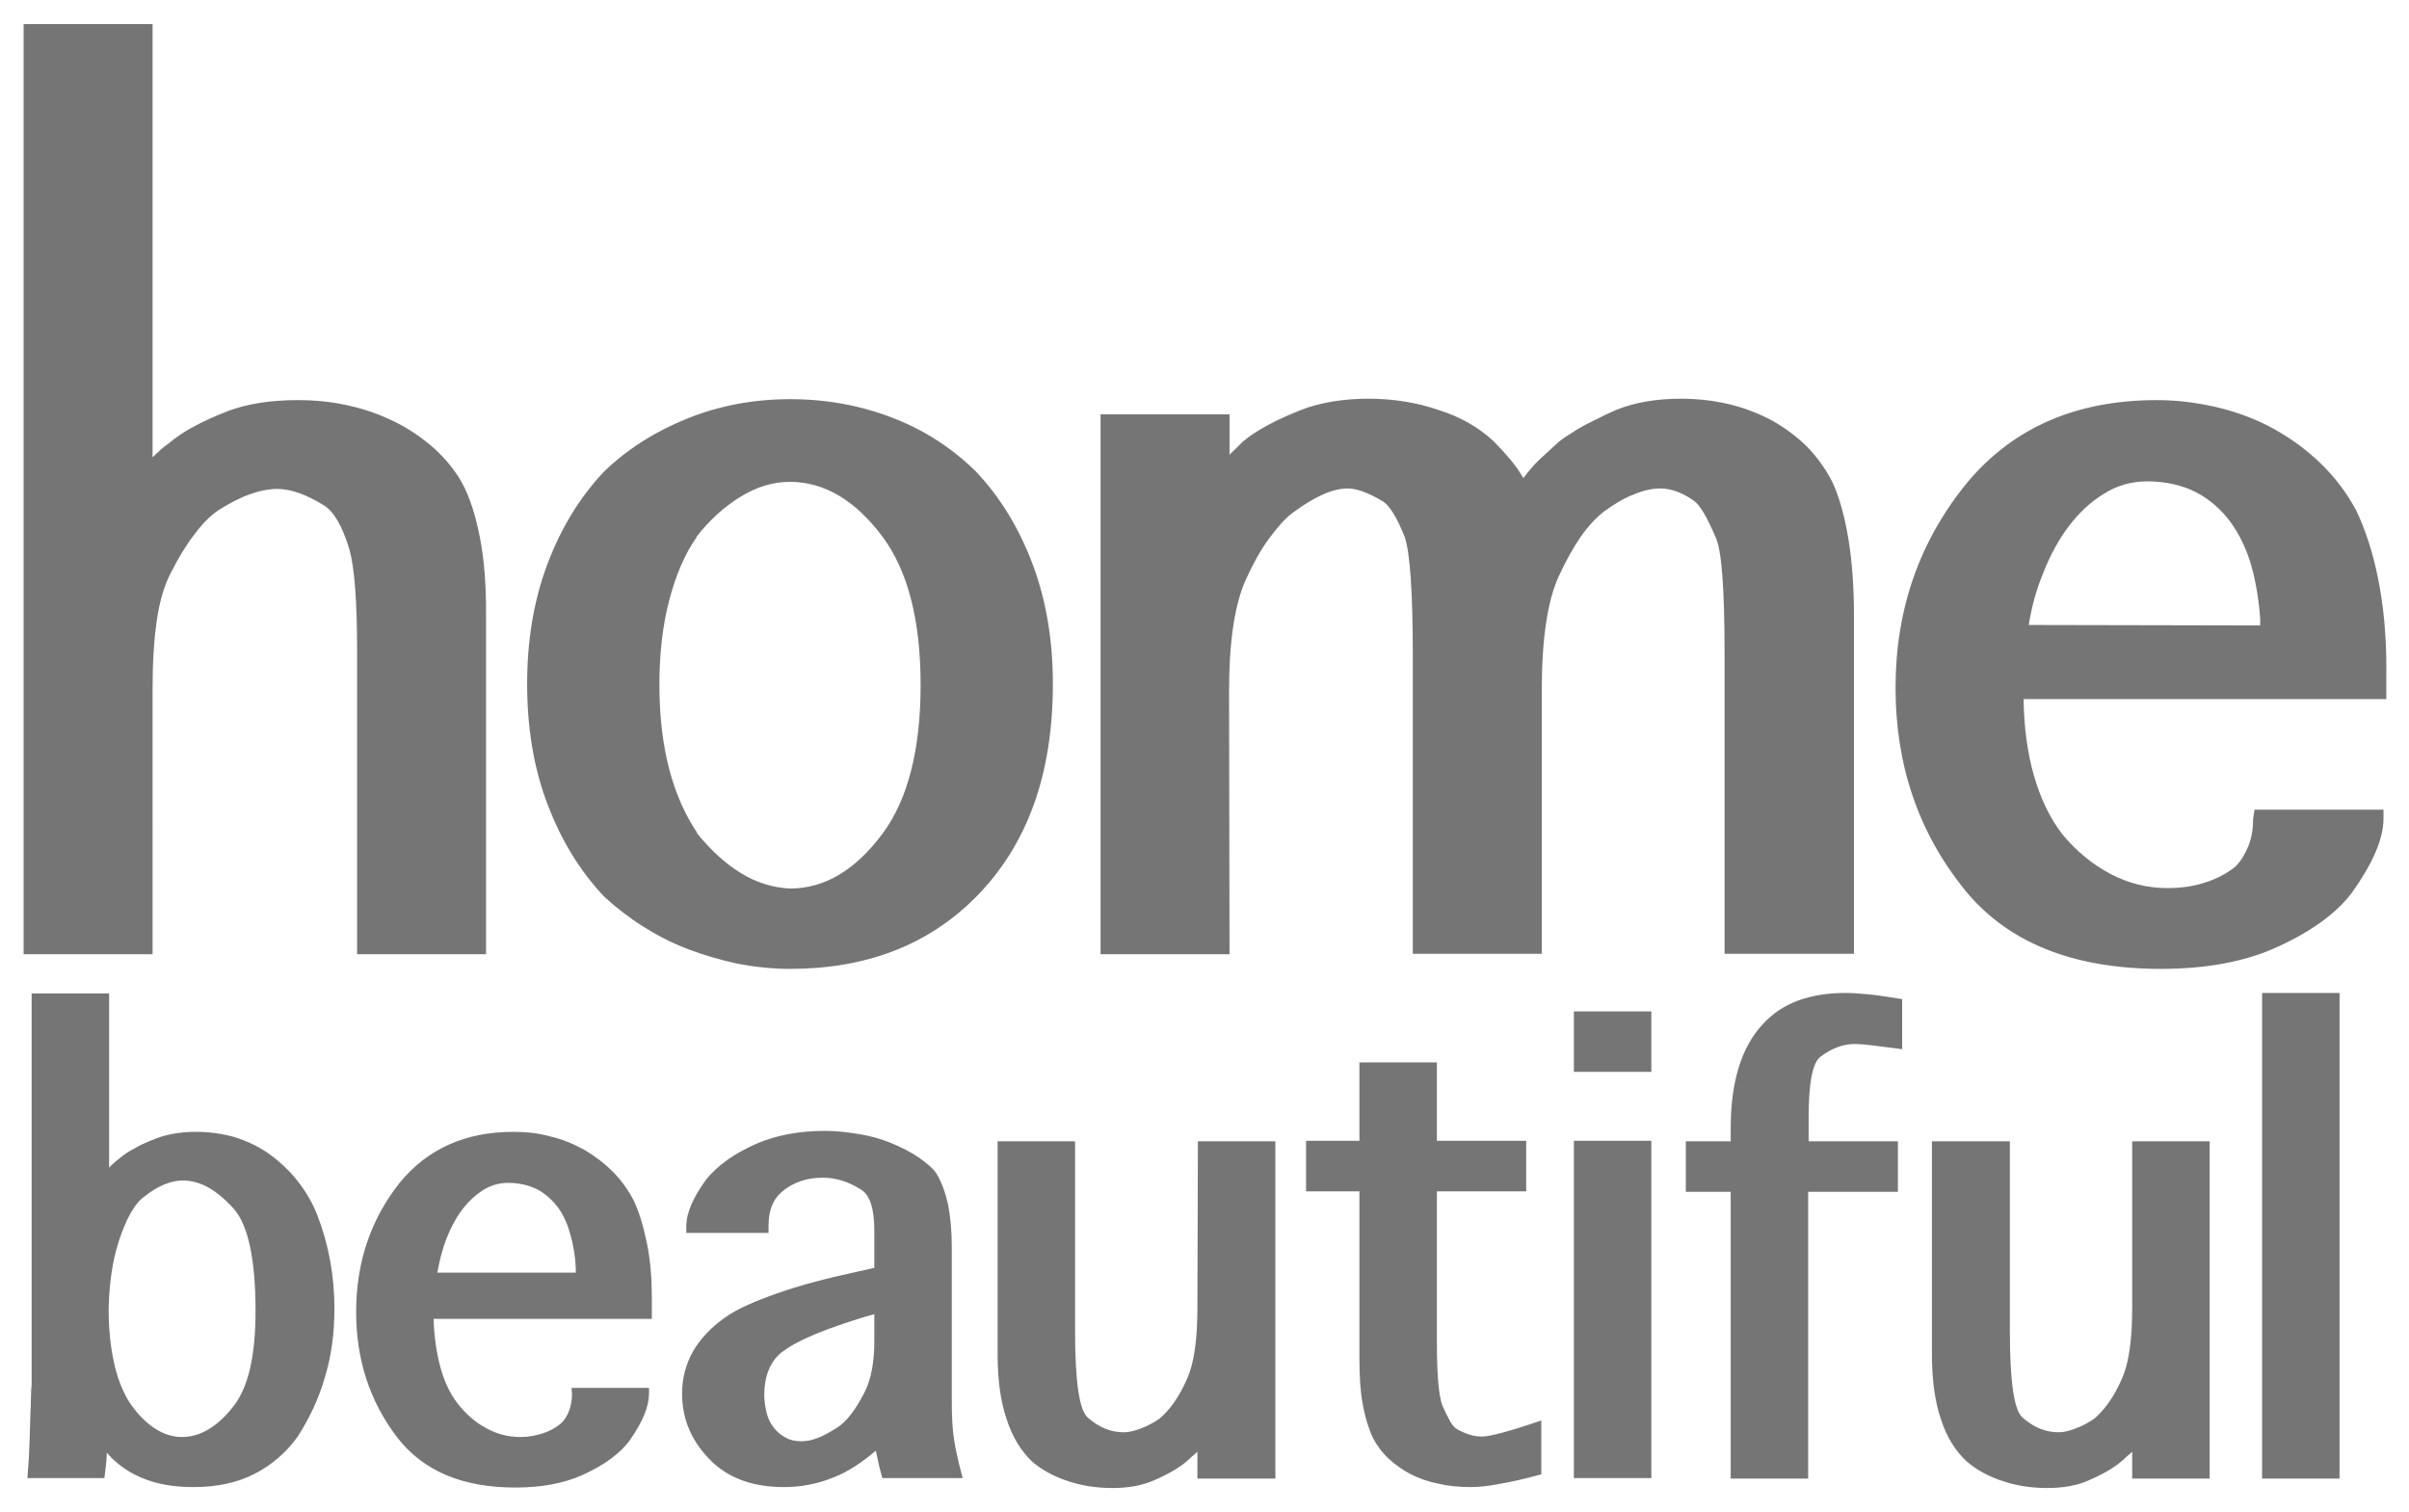
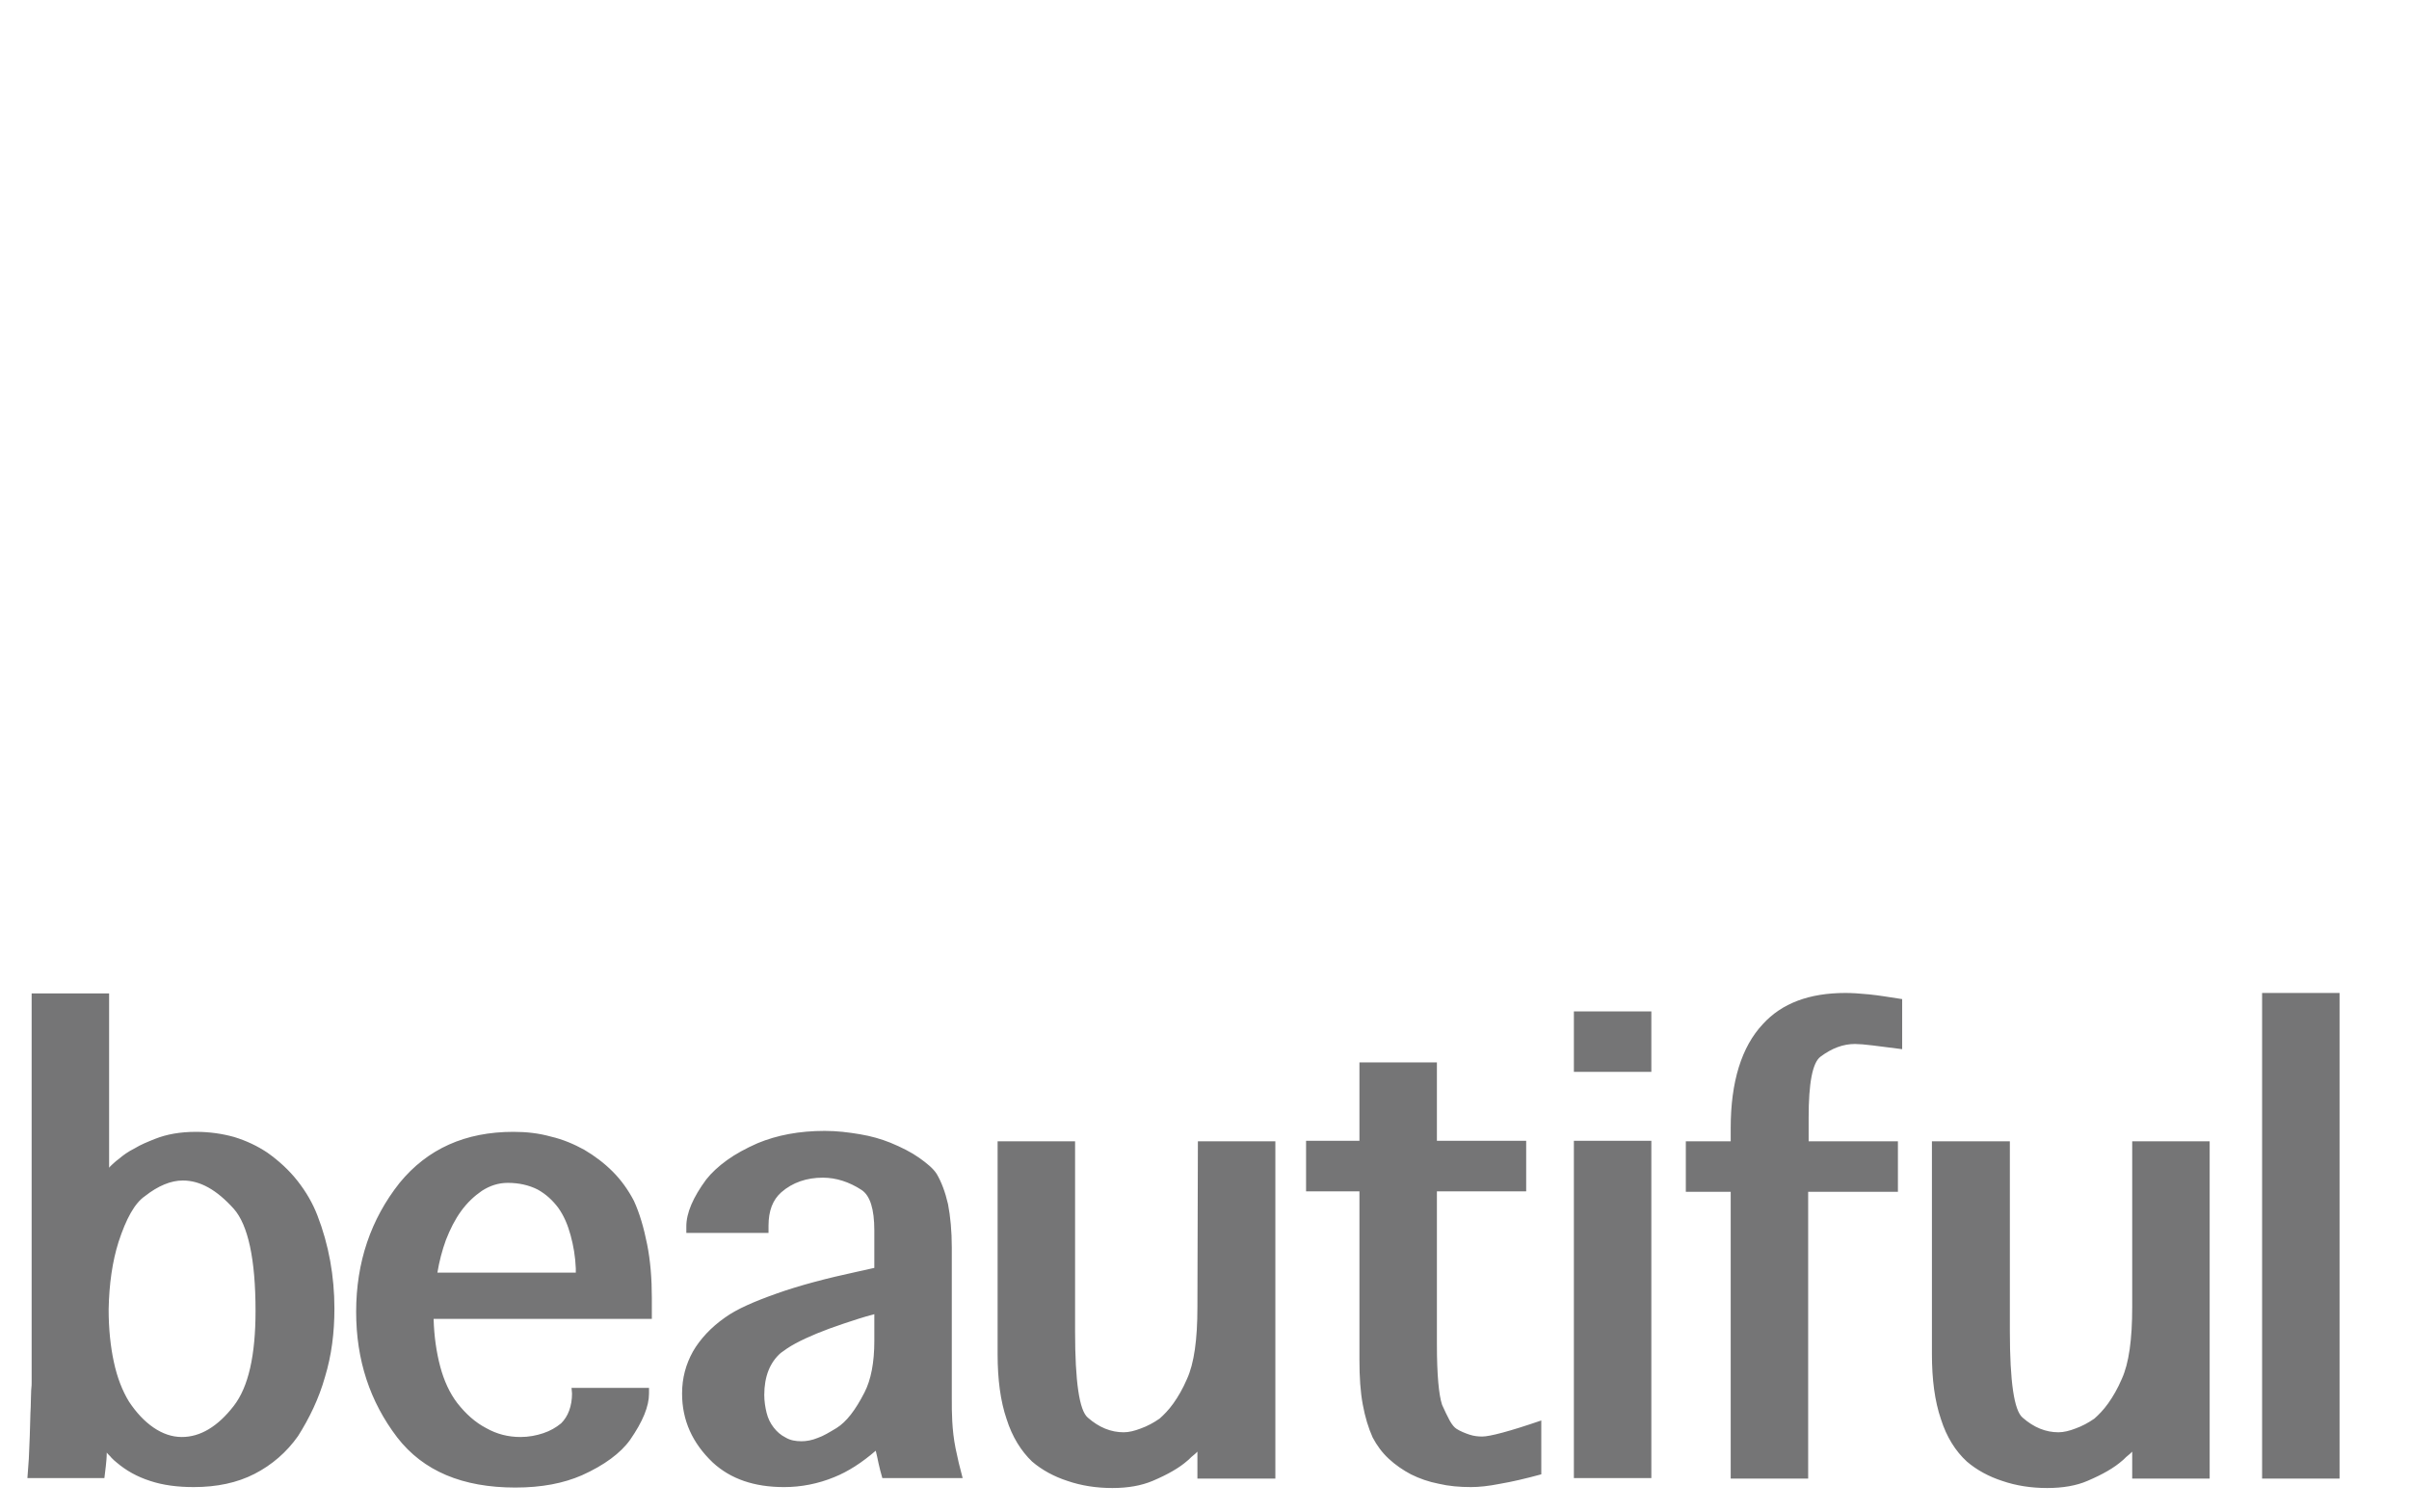
<svg xmlns="http://www.w3.org/2000/svg" id="Layer_1" x="0px" y="0px" viewBox="0 0 51 32" style="enable-background:new 0 0 51 32;" xml:space="preserve">
  <style type="text/css">	.st0{fill:#757576;}</style>
  <g>
-     <path class="st0" d="M42.95,13.23c0.06-0.38,0.16-0.75,0.31-1.11c0.14-0.36,0.32-0.69,0.53-0.97c0.21-0.28,0.46-0.52,0.74-0.69   c0.28-0.18,0.59-0.27,0.92-0.27c0.4,0,0.75,0.08,1.04,0.23c0.29,0.15,0.53,0.36,0.73,0.63c0.19,0.26,0.34,0.57,0.44,0.92   c0.1,0.35,0.16,0.73,0.19,1.13v0.14L42.95,13.23L42.95,13.23z M47.7,17.33c0,0.21-0.03,0.4-0.1,0.58   c-0.07,0.17-0.16,0.32-0.28,0.44c-0.18,0.14-0.38,0.25-0.63,0.33c-0.24,0.08-0.51,0.12-0.8,0.12c-0.43,0-0.83-0.1-1.21-0.3   s-0.72-0.48-1.02-0.84c-0.26-0.34-0.46-0.75-0.6-1.24c-0.14-0.49-0.21-1.02-0.22-1.62h7.68v-0.7c0-0.66-0.06-1.27-0.17-1.83   c-0.11-0.56-0.27-1.05-0.47-1.47c-0.2-0.37-0.45-0.7-0.75-0.99c-0.3-0.29-0.63-0.53-0.99-0.73c-0.36-0.2-0.76-0.35-1.17-0.45   c-0.42-0.1-0.85-0.16-1.31-0.16c-1.7,0-3.03,0.58-4,1.73c-1.02,1.24-1.53,2.69-1.53,4.36c0,1.63,0.48,3.05,1.45,4.26   c0.91,1.13,2.3,1.69,4.17,1.69c0.92,0,1.7-0.14,2.34-0.41c0.79-0.34,1.36-0.75,1.7-1.2c0.44-0.62,0.67-1.14,0.67-1.57v-0.19h-2.73   L47.7,17.33L47.7,17.33z M26.02,14.64c0-1.07,0.12-1.86,0.36-2.38c0.15-0.33,0.31-0.62,0.48-0.85c0.17-0.23,0.33-0.42,0.5-0.55   c0.23-0.17,0.44-0.3,0.64-0.39c0.2-0.09,0.38-0.13,0.53-0.13c0.19,0,0.44,0.09,0.74,0.27c0.07,0.04,0.15,0.13,0.23,0.26   c0.08,0.13,0.16,0.3,0.24,0.5c0.11,0.33,0.17,1.16,0.17,2.48v6.34h2.73v-5.56c0-1.1,0.12-1.91,0.36-2.43   c0.15-0.33,0.31-0.61,0.46-0.83c0.16-0.23,0.32-0.4,0.48-0.53c0.22-0.16,0.43-0.29,0.64-0.37c0.21-0.09,0.4-0.13,0.57-0.13   c0.23,0,0.47,0.09,0.71,0.26c0.13,0.09,0.28,0.35,0.46,0.77c0.13,0.27,0.19,1.1,0.19,2.48v6.34h2.74v-7.13   c0-0.63-0.04-1.18-0.12-1.66c-0.08-0.48-0.19-0.87-0.33-1.18c-0.14-0.28-0.32-0.53-0.53-0.75c-0.22-0.22-0.46-0.4-0.74-0.56   c-0.28-0.15-0.58-0.27-0.91-0.35c-0.33-0.08-0.68-0.12-1.04-0.12c-0.25,0-0.5,0.02-0.73,0.06c-0.23,0.04-0.45,0.1-0.64,0.18   c-0.11,0.05-0.23,0.1-0.34,0.16c-0.12,0.06-0.23,0.11-0.34,0.17c-0.11,0.06-0.21,0.12-0.31,0.19c-0.1,0.06-0.18,0.12-0.25,0.18   c-0.12,0.11-0.25,0.23-0.38,0.35s-0.24,0.26-0.34,0.39c-0.08-0.14-0.18-0.28-0.29-0.41c-0.11-0.13-0.23-0.26-0.34-0.37   c-0.31-0.29-0.69-0.51-1.16-0.66c-0.47-0.16-0.96-0.24-1.49-0.24c-0.26,0-0.52,0.02-0.76,0.06c-0.24,0.04-0.47,0.1-0.67,0.18   c-0.25,0.1-0.48,0.2-0.7,0.32c-0.22,0.12-0.39,0.23-0.53,0.35c-0.04,0.04-0.09,0.09-0.14,0.14c-0.05,0.05-0.1,0.09-0.14,0.14V8.77   h-2.73V20.2h2.73L26.02,14.64L26.02,14.64z M15.68,18.48c-0.34-0.21-0.65-0.5-0.93-0.85h0.01c-0.25-0.37-0.45-0.81-0.59-1.34   c-0.14-0.53-0.21-1.13-0.21-1.8c0-0.66,0.07-1.26,0.21-1.79c0.14-0.53,0.33-0.98,0.58-1.33h-0.01c0.28-0.36,0.59-0.64,0.93-0.85   c0.34-0.21,0.69-0.32,1.05-0.32c0.73,0,1.39,0.39,1.97,1.17c0.53,0.72,0.8,1.76,0.8,3.13c0,1.37-0.27,2.42-0.8,3.14   c-0.58,0.78-1.23,1.17-1.97,1.17C16.37,18.79,16.02,18.69,15.68,18.48z M20.66,18.99c1.09-1.1,1.63-2.6,1.63-4.51   c0-0.92-0.14-1.77-0.43-2.54c-0.29-0.77-0.69-1.42-1.2-1.96c-0.5-0.49-1.08-0.87-1.75-1.13c-0.67-0.26-1.39-0.4-2.18-0.4   c-0.78,0-1.51,0.14-2.18,0.41c-0.67,0.27-1.26,0.64-1.76,1.12c-0.51,0.54-0.91,1.19-1.2,1.96c-0.29,0.77-0.43,1.61-0.43,2.54   c0,0.93,0.14,1.78,0.43,2.54c0.29,0.77,0.69,1.42,1.2,1.96c0.25,0.23,0.52,0.44,0.82,0.63c0.3,0.19,0.61,0.35,0.95,0.48   s0.69,0.23,1.05,0.31c0.37,0.07,0.74,0.11,1.12,0.11C18.33,20.51,19.65,20.01,20.66,18.99z M3.23,14.58c0-0.56,0.03-1.04,0.09-1.45   c0.06-0.41,0.16-0.74,0.29-0.99c0.16-0.32,0.33-0.6,0.5-0.82c0.17-0.23,0.34-0.4,0.5-0.51c0.22-0.14,0.44-0.26,0.66-0.34   c0.22-0.08,0.42-0.12,0.6-0.12c0.29,0,0.62,0.12,0.99,0.35c0.21,0.13,0.39,0.44,0.54,0.94C7.5,12,7.56,12.7,7.56,13.75v6.45h2.73   v-7.25c0-0.59-0.04-1.11-0.13-1.57c-0.09-0.46-0.21-0.85-0.38-1.16C9.63,9.95,9.43,9.71,9.19,9.49c-0.24-0.21-0.51-0.4-0.81-0.55   c-0.3-0.15-0.62-0.27-0.98-0.35C7.06,8.51,6.69,8.47,6.3,8.47c-0.58,0-1.07,0.08-1.47,0.23C4.29,8.91,3.87,9.13,3.58,9.38   C3.52,9.42,3.46,9.47,3.4,9.52C3.34,9.58,3.28,9.63,3.23,9.68V0.51H0.5V20.2h2.73L3.23,14.58L3.23,14.58z" />
    <path class="st0" d="M49.53,21.02h-1.64v10.28h1.64V21.02z M45.14,27.67c0,0.69-0.07,1.19-0.22,1.52   c-0.09,0.21-0.19,0.38-0.29,0.52s-0.2,0.24-0.29,0.32c-0.13,0.09-0.26,0.16-0.4,0.21c-0.13,0.05-0.25,0.08-0.36,0.08   c-0.27,0-0.52-0.1-0.76-0.31c-0.18-0.15-0.27-0.76-0.27-1.83v-4.02H40.9v4.51c0,0.53,0.06,0.99,0.19,1.37   c0.12,0.38,0.31,0.68,0.55,0.9c0.21,0.18,0.47,0.32,0.75,0.41c0.29,0.1,0.61,0.15,0.95,0.15c0.33,0,0.62-0.05,0.85-0.15   c0.33-0.14,0.57-0.28,0.74-0.43c0.04-0.03,0.07-0.07,0.11-0.1c0.04-0.03,0.07-0.06,0.1-0.09v0.57h1.64v-7.14h-1.64L45.14,27.67   L45.14,27.67z M38.29,25.23h1.89v-1.07h-1.89v-0.5c0-0.73,0.08-1.16,0.25-1.29h0c0.24-0.18,0.48-0.27,0.73-0.27   c0.08,0,0.21,0.01,0.37,0.03c0.16,0.02,0.38,0.05,0.63,0.08v-1.06c-0.26-0.04-0.5-0.08-0.7-0.1c-0.2-0.02-0.37-0.03-0.5-0.03   c-0.77,0-1.35,0.22-1.75,0.66c-0.45,0.48-0.68,1.22-0.68,2.2v0.28h-0.95v1.07h0.95v6.07h1.64V25.23z M34.96,21.41h-1.64v1.28h1.64   V21.41z M33.32,31.29h1.64v-7.14h-1.64V31.29z M32.63,30.07c-0.67,0.23-1.09,0.34-1.25,0.34c-0.09,0-0.18-0.01-0.27-0.04   c-0.09-0.03-0.19-0.07-0.27-0.12c-0.05-0.03-0.1-0.09-0.15-0.18c-0.05-0.09-0.1-0.2-0.16-0.33h0c-0.07-0.21-0.11-0.64-0.11-1.28   v-3.24h1.89v-1.07h-1.89v-1.66h-1.64v1.66h-1.13v1.07h1.13v3.57c0,0.36,0.02,0.67,0.07,0.94c0.05,0.27,0.12,0.5,0.21,0.7   c0.09,0.17,0.2,0.32,0.34,0.45c0.14,0.13,0.3,0.24,0.47,0.33c0.18,0.09,0.38,0.16,0.59,0.2c0.21,0.05,0.44,0.07,0.68,0.07   c0.17,0,0.37-0.02,0.62-0.07c0.24-0.04,0.54-0.11,0.87-0.2V30.07z M25.35,27.67c0,0.69-0.07,1.19-0.22,1.52   c-0.09,0.21-0.19,0.38-0.29,0.52c-0.1,0.14-0.2,0.24-0.29,0.32c-0.13,0.09-0.26,0.16-0.4,0.21c-0.13,0.05-0.25,0.08-0.36,0.08   c-0.27,0-0.52-0.1-0.76-0.31c-0.18-0.15-0.27-0.76-0.27-1.83v-4.02h-1.64v4.51c0,0.53,0.06,0.99,0.19,1.37   c0.12,0.38,0.31,0.68,0.54,0.9c0.21,0.18,0.47,0.32,0.75,0.41c0.29,0.1,0.61,0.15,0.95,0.15c0.33,0,0.61-0.05,0.85-0.15   c0.33-0.14,0.57-0.28,0.74-0.43c0.04-0.03,0.07-0.07,0.11-0.1c0.04-0.03,0.07-0.06,0.1-0.09v0.57H27v-7.14h-1.64L25.35,27.67   L25.35,27.67z M18.51,28.39c0,0.45-0.07,0.82-0.21,1.09c-0.19,0.37-0.38,0.62-0.59,0.75c-0.15,0.09-0.28,0.17-0.4,0.21   c-0.12,0.05-0.24,0.07-0.34,0.07c-0.13,0-0.24-0.02-0.34-0.08c-0.1-0.05-0.18-0.12-0.25-0.21c-0.07-0.09-0.12-0.19-0.15-0.31   c-0.03-0.12-0.05-0.25-0.05-0.38c0-0.39,0.12-0.69,0.35-0.89c0.08-0.06,0.18-0.13,0.31-0.2c0.13-0.07,0.28-0.14,0.45-0.21   c0.17-0.07,0.36-0.14,0.57-0.21c0.21-0.07,0.42-0.14,0.65-0.2L18.51,28.39L18.51,28.39z M20.38,31.29   c-0.06-0.22-0.11-0.43-0.15-0.63c-0.04-0.2-0.06-0.39-0.07-0.57c-0.01-0.17-0.01-0.33-0.01-0.48c0-0.16,0-0.31,0-0.46v-2.74   c0-0.35-0.03-0.66-0.08-0.92c-0.06-0.26-0.14-0.47-0.24-0.64c-0.07-0.11-0.2-0.22-0.37-0.34s-0.37-0.22-0.61-0.32   c-0.2-0.08-0.41-0.14-0.65-0.18c-0.24-0.04-0.48-0.07-0.74-0.07c-0.54,0-1.01,0.09-1.42,0.26c-0.25,0.11-0.47,0.23-0.65,0.36   c-0.18,0.13-0.33,0.27-0.44,0.41c-0.28,0.38-0.42,0.71-0.42,0.99v0.14h1.74v-0.15c0-0.32,0.09-0.55,0.27-0.71   c0.24-0.21,0.54-0.31,0.88-0.31c0.28,0,0.56,0.09,0.82,0.26c0.18,0.12,0.27,0.4,0.27,0.86v0.79l-0.36,0.08   c-0.65,0.14-1.22,0.29-1.7,0.46c-0.48,0.17-0.85,0.33-1.1,0.51c-0.3,0.21-0.53,0.46-0.68,0.72c-0.15,0.27-0.23,0.56-0.23,0.89   c0,0.57,0.22,1.05,0.65,1.46c0.38,0.35,0.88,0.52,1.51,0.52c0.36,0,0.72-0.07,1.06-0.21c0.3-0.12,0.59-0.31,0.88-0.56   c0.02,0.08,0.04,0.17,0.06,0.27c0.02,0.1,0.05,0.2,0.08,0.31L20.38,31.29L20.38,31.29z M9.26,26.94c0.04-0.24,0.1-0.47,0.18-0.69   c0.09-0.23,0.19-0.43,0.32-0.61c0.13-0.18,0.28-0.32,0.44-0.43c0.17-0.11,0.35-0.17,0.55-0.17c0.24,0,0.45,0.05,0.63,0.14   c0.18,0.1,0.32,0.23,0.44,0.39c0.12,0.17,0.2,0.36,0.26,0.58c0.06,0.22,0.1,0.45,0.11,0.7v0.09L9.26,26.94L9.26,26.94z M12.11,29.5   c0,0.13-0.02,0.25-0.06,0.36c-0.04,0.11-0.1,0.2-0.17,0.27c-0.11,0.09-0.23,0.16-0.38,0.21c-0.15,0.05-0.31,0.08-0.48,0.08   c-0.26,0-0.5-0.06-0.73-0.19c-0.23-0.12-0.43-0.3-0.61-0.53c-0.16-0.21-0.28-0.47-0.36-0.77c-0.08-0.3-0.13-0.64-0.14-1.01h4.62   v-0.44c0-0.41-0.03-0.79-0.1-1.14c-0.07-0.35-0.16-0.66-0.28-0.92c-0.12-0.23-0.27-0.44-0.45-0.62c-0.18-0.18-0.38-0.33-0.6-0.46   c-0.22-0.12-0.45-0.22-0.71-0.28c-0.25-0.07-0.51-0.1-0.79-0.1c-1.02,0-1.82,0.36-2.41,1.08c-0.61,0.77-0.92,1.68-0.92,2.73   c0,1.02,0.29,1.9,0.87,2.66c0.55,0.71,1.38,1.06,2.5,1.06c0.56,0,1.02-0.09,1.41-0.26c0.47-0.21,0.82-0.47,1.02-0.75   c0.27-0.39,0.4-0.71,0.4-0.98v-0.12h-1.64L12.11,29.5L12.11,29.5z M2.51,26.29c0.16-0.49,0.34-0.82,0.56-0.97   c0.28-0.22,0.55-0.33,0.8-0.33c0.37,0,0.72,0.2,1.08,0.6c0.3,0.34,0.46,1.06,0.46,2.16c0,0.94-0.15,1.61-0.46,2.01   c-0.34,0.44-0.71,0.66-1.1,0.66c-0.21,0-0.41-0.07-0.6-0.2c-0.19-0.13-0.36-0.31-0.52-0.55l0,0c-0.14-0.23-0.25-0.51-0.32-0.84   c-0.07-0.32-0.11-0.7-0.11-1.11C2.31,27.18,2.38,26.7,2.51,26.29z M2.21,31.29c0.01-0.07,0.02-0.16,0.03-0.25   c0.01-0.09,0.02-0.19,0.02-0.29c0.03,0.04,0.07,0.07,0.1,0.11c0.04,0.04,0.07,0.07,0.11,0.1c0.2,0.17,0.43,0.3,0.71,0.39   c0.27,0.09,0.58,0.13,0.92,0.13c0.49,0,0.92-0.09,1.29-0.28c0.37-0.19,0.68-0.46,0.92-0.8c0.24-0.38,0.44-0.79,0.57-1.25   c0.14-0.46,0.2-0.94,0.2-1.45c0-0.34-0.03-0.68-0.09-1.01c-0.06-0.33-0.15-0.65-0.27-0.96c-0.1-0.26-0.24-0.5-0.42-0.73   c-0.18-0.23-0.4-0.43-0.64-0.6c-0.21-0.14-0.44-0.25-0.7-0.33C4.71,24,4.44,23.96,4.15,23.96c-0.33,0-0.62,0.05-0.87,0.15h0   c-0.15,0.06-0.3,0.12-0.43,0.2c-0.14,0.07-0.25,0.15-0.33,0.22c-0.04,0.03-0.08,0.06-0.11,0.09c-0.03,0.03-0.07,0.06-0.1,0.1v-3.69   H0.67v8.14c0,0.02,0,0.05,0,0.08c0,0.04,0,0.1-0.01,0.18c0,0.09-0.01,0.21-0.01,0.36c-0.01,0.15-0.01,0.36-0.02,0.61   c-0.01,0.16-0.01,0.33-0.02,0.48c-0.01,0.16-0.02,0.29-0.03,0.41L2.21,31.29L2.21,31.29z" />
  </g>
</svg>